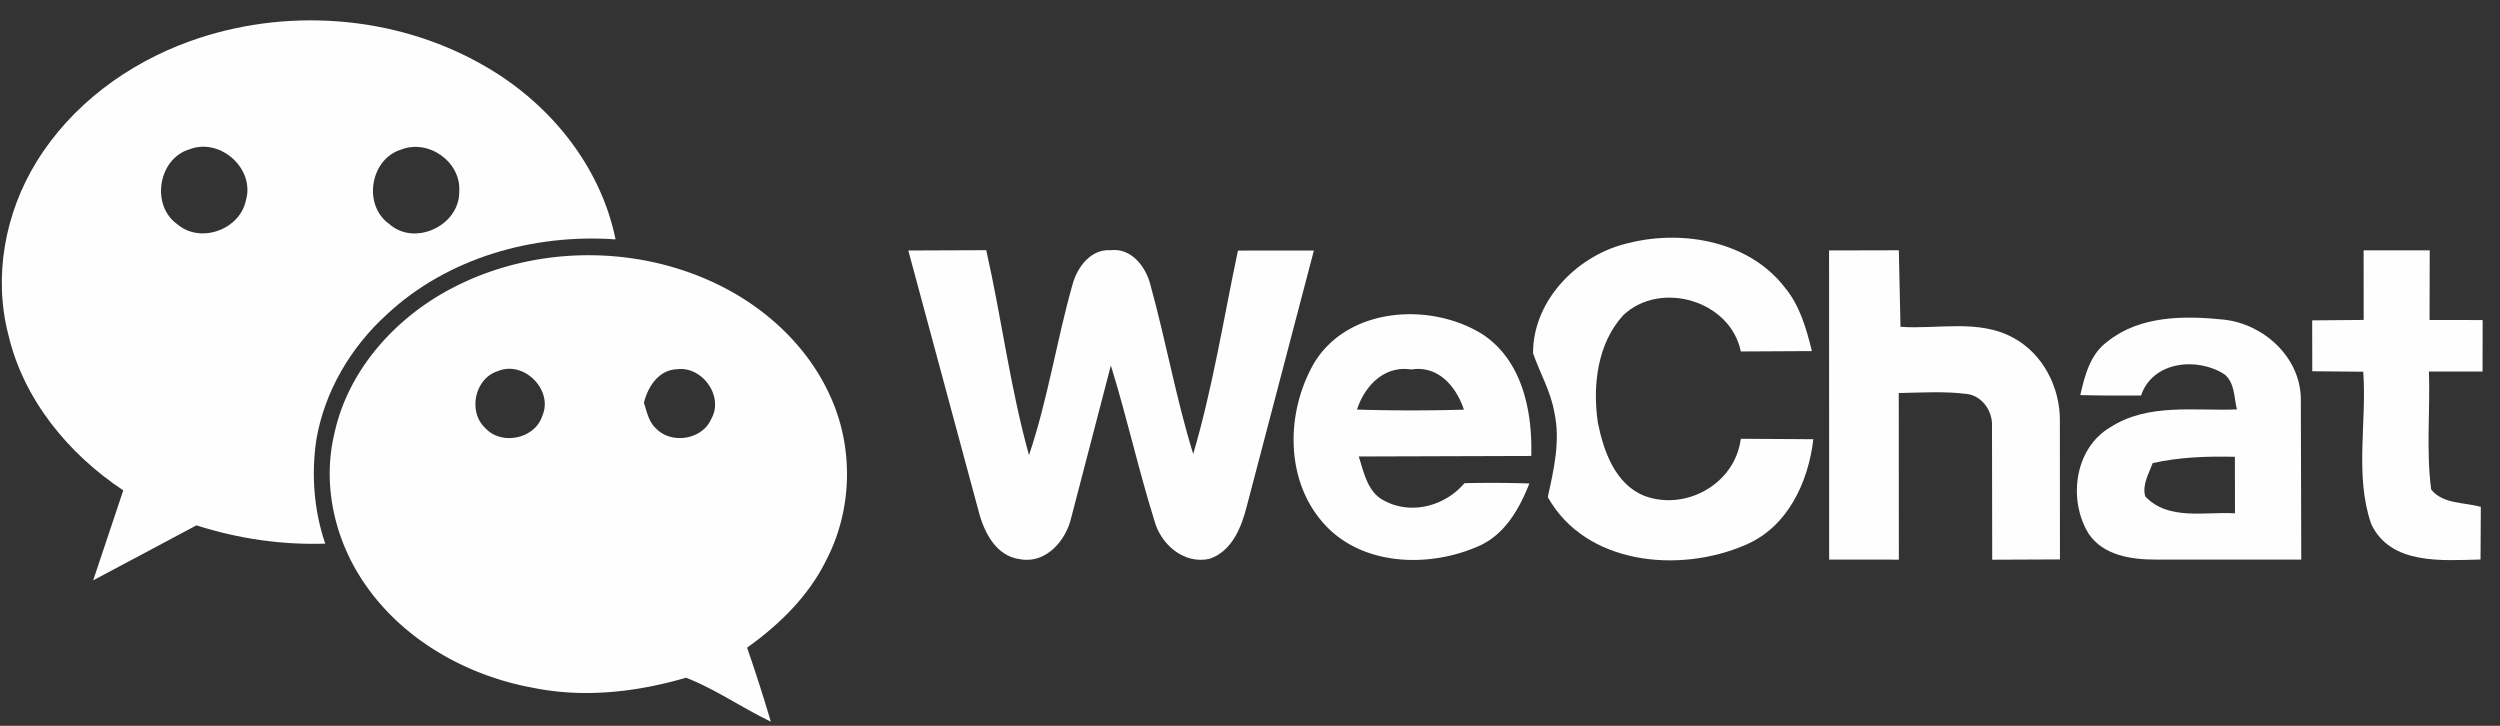
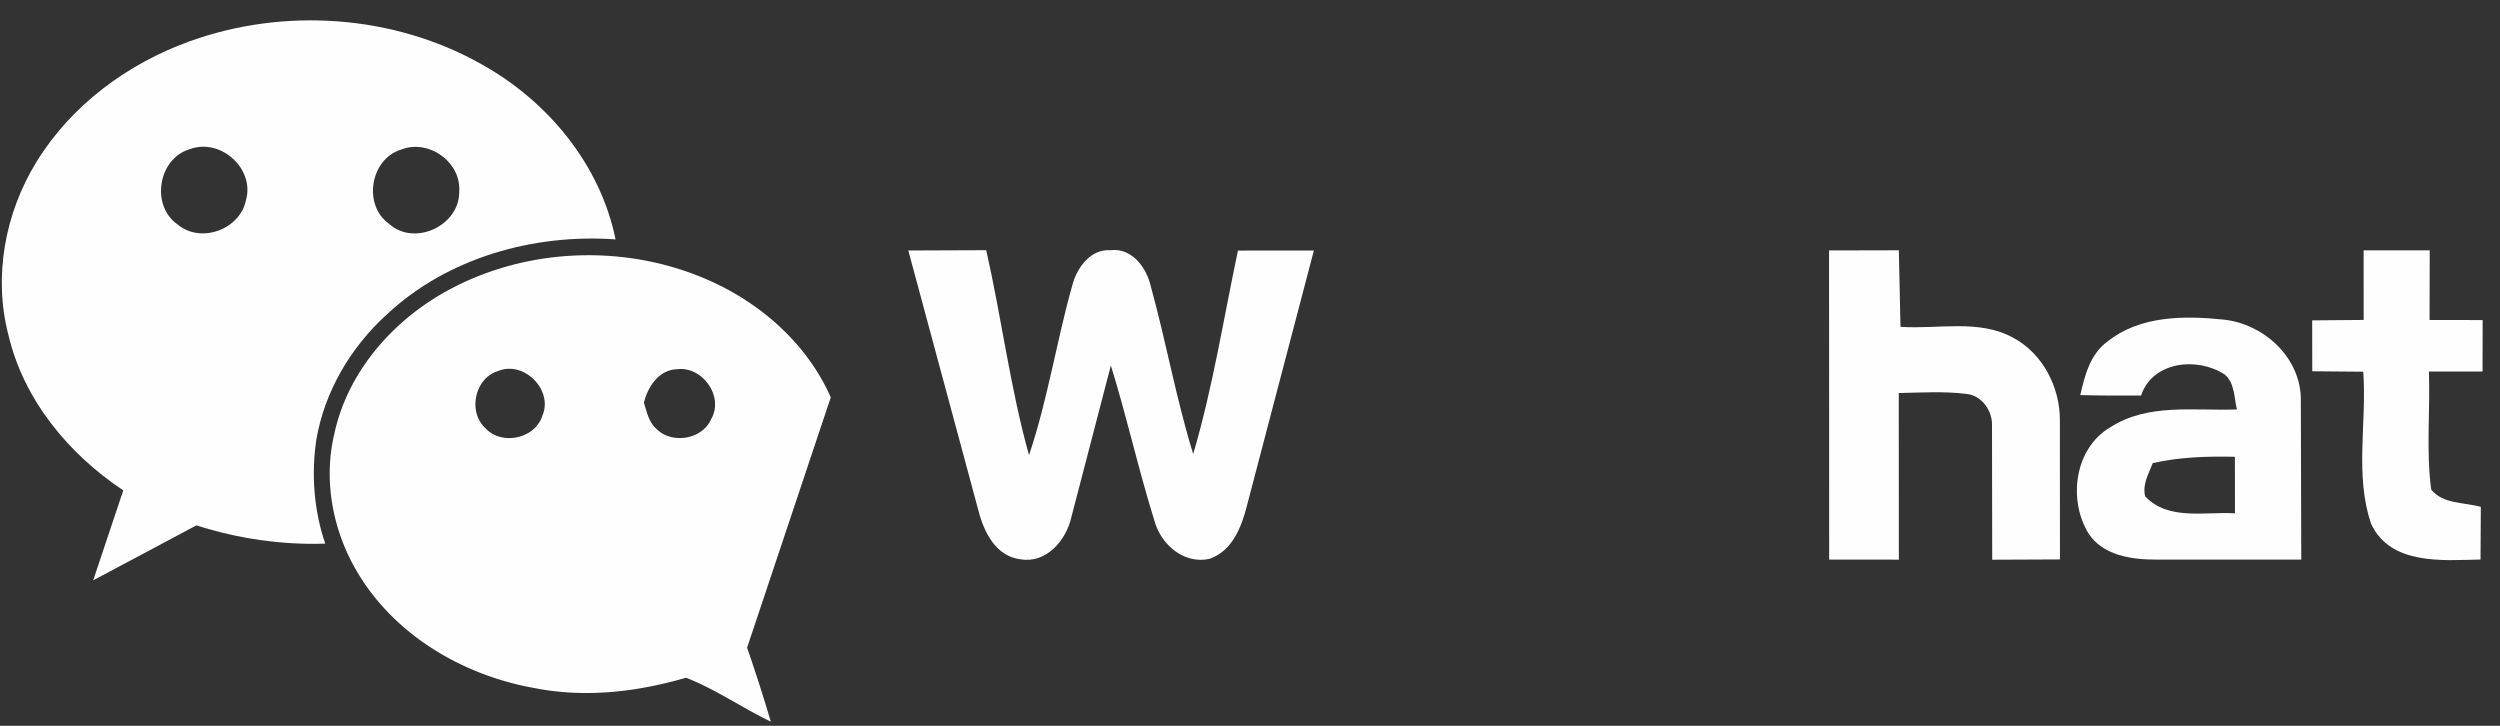
<svg xmlns="http://www.w3.org/2000/svg" fill="#000000" height="3.6" preserveAspectRatio="xMidYMid meet" version="1" viewBox="0.5 1.5 12.4 3.6" width="12.4" zoomAndPan="magnify">
  <rect x="0.5" y="1.5" width="12.4" height="3.6" fill="#333333" stroke="none" />
  <g transform="matrix(.044 0 0 .044 .509 1.601)">
    <g id="change1_1">
-       <path d="m183.58 25.053c6.076-1.466 13.467-0.102 17.434 5.085 1.687 2.034 2.406 4.627 3.033 7.144l-8.017 0.042c-1.16-5.746-9.052-8.043-13.238-4.1-2.95 3.212-3.483 7.983-2.873 12.145 0.652 3.194 1.94 6.906 5.237 8.23 4.696 1.753 10.246-1.374 10.874-6.433l8.178 0.05c-0.567 4.865-2.915 9.932-7.678 11.924-7.39 3.212-17.976 2.254-22.257-5.398 0.68-3.12 1.442-6.365 0.738-9.552-0.398-2.355-1.627-4.432-2.4-6.67-0.015-6.085 5.205-11.255 10.96-12.458z" fill="#fefefe" />
-     </g>
+       </g>
    <g id="change2_1">
      <path d="m102.2 25.942l8.77-0.034c1.737 7.67 2.703 15.517 4.822 23.103 2.127-6.29 3.1-12.89 4.917-19.272 0.533-1.932 2.05-3.974 4.27-3.83 2.407-0.288 4.043 1.94 4.535 4.042 1.73 6.272 2.864 12.704 4.788 18.934 2.212-7.518 3.425-15.272 5.044-22.934l8.56-0.008-7.544 28.755c-0.602 2.39-1.652 5.12-4.212 6-2.898 0.66-5.526-1.644-6.23-4.33-1.804-5.764-3.1-11.68-4.9-17.46l-4.475 17.18c-0.594 2.55-2.83 5.17-5.703 4.662-2.772-0.314-4.137-3.068-4.746-5.475l-7.91-29.334z" fill="#fefefe" />
    </g>
    <g id="change1_2">
      <path d="m205.98 25.935l7.866-0.018 0.186 8.628c4.213 0.296 8.832-0.9 12.713 1.237 3.348 1.796 5.28 5.593 5.255 9.34l0.008 15.645-7.636 0.033-0.024-15.025c0.1-1.695-1.103-3.467-2.85-3.662-2.542-0.322-5.1-0.152-7.66-0.102l0.01 18.78-7.856-0.008-0.01-34.848zm60.26-0.01h7.45l-0.018 7.848 5.984 0.01-0.01 5.805h-6.044c0.154 4.425-0.33 8.9 0.256 13.306 1.34 1.653 3.703 1.416 5.593 1.95l-0.033 5.933c-4.28 0.094-10.128 0.653-12.323-4-1.89-5.483-0.475-11.483-0.898-17.17l-5.746-0.05-0.01-5.737 5.806-0.05-0.008-7.84z" fill="#fefefe" />
    </g>
    <g id="change2_2">
-       <path d="m172.41 49.105c0.136-5.01-0.976-10.662-5.408-13.662-5.797-3.686-15.076-3.187-18.983 3.042-3.264 5.492-3.44 13.272 0.982 18.213 4.237 4.788 11.747 5.043 17.297 2.645 3.06-1.246 4.747-4.22 5.9-7.136a131.47 131.47 0 0 0 -7.323 -0.034c-2.16 2.567-5.975 3.602-9 1.99-1.924-0.932-2.313-3.186-2.916-5l19.45-0.06zm-19.647-5.23c0.874-2.67 3.077-5 6.137-4.518 3.017-0.49 5.067 1.94 5.915 4.526a205.2 205.2 0 0 1 -12.052 -0.008z" fill="#fefefe" />
-     </g>
+       </g>
    <g id="change1_3">
      <path d="m259.16 42.503c-0.152-4.636-4.246-8.297-8.712-8.772-4.425-0.457-9.433-0.457-13.086 2.476-1.94 1.406-2.56 3.822-3.06 6.034 2.28 0.06 4.56 0.068 6.848 0.05 1.297-3.882 6.374-4.374 9.424-2.373 1.153 0.966 1.052 2.593 1.382 3.94-4.78 0.187-10.034-0.737-14.28 2.017-4.042 2.374-4.78 8.196-2.432 11.993 1.644 2.466 4.856 2.924 7.593 2.916h16.374l-0.05-18.282zm-17.542 11.16c-0.356-1.34 0.405-2.56 0.847-3.754 3.033-0.687 6.152-0.78 9.263-0.712l0.01 6.374c-3.374-0.213-7.51 0.856-10.12-1.908z" fill="#fefefe" />
    </g>
    <g id="change2_3">
      <path d="m54.056 4.933c-9.9-5.575-22.24-6.416-32.894-2.567-6.998 2.521-13.338 7.204-17.252 13.586-3.55 5.752-4.882 12.928-3.166 19.51 1.717 7.307 6.78 13.43 12.948 17.52l-3.392 10.143 11.636-6.198c4.684 1.5 9.606 2.22 14.523 2.06-1.28-3.757-1.585-7.803-1.002-11.723 0.932-5.438 3.874-10.416 7.94-14.107 6.846-6.41 16.553-9.12 25.79-8.467-1.726-8.466-7.676-15.627-15.14-19.758zm-26.539 15.357c-0.688 3.317-5.135 4.917-7.732 2.694-3.008-2.122-2.167-7.393 1.372-8.45 3.463-1.337 7.403 2.182 6.36 5.757zm24.047-0.962c0.03 3.818-5.054 6.198-7.915 3.605-2.967-2.122-2.126-7.292 1.357-8.365 3.115-1.225 6.8 1.403 6.558 4.76z" fill="#fefefe" />
    </g>
    <g id="change1_4">
-       <path d="m93.446 42.496c-2.416-5.474-6.978-9.81-12.27-12.492-9.343-4.74-20.97-4.704-30.28 0.11-6.477 3.327-11.88 9.282-13.42 16.528-1.266 5.332-0.127 11.074 2.7 15.728 4.213 6.983 11.82 11.44 19.733 12.872 5.732 1.165 11.657 0.482 17.222-1.14 3.332 1.302 6.32 3.398 9.555 4.948a191.4 191.4 0 0 0 -2.673 -8.335c3.62-2.587 6.922-5.798 8.907-9.84 2.953-5.627 3.13-12.595 0.527-18.382zm-32.52 2.09c-0.82 2.587-4.593 3.367-6.406 1.392-2.005-1.818-1.226-5.63 1.402-6.44 2.923-1.23 6.285 2.132 5.004 5.05zm19.035 0.36c-0.998 2.33-4.487 2.866-6.208 1.064-0.835-0.75-1.038-1.89-1.372-2.896 0.446-1.813 1.656-3.702 3.716-3.783 2.85-0.39 5.352 3.068 3.864 5.615z" fill="#fefefe" />
+       <path d="m93.446 42.496c-2.416-5.474-6.978-9.81-12.27-12.492-9.343-4.74-20.97-4.704-30.28 0.11-6.477 3.327-11.88 9.282-13.42 16.528-1.266 5.332-0.127 11.074 2.7 15.728 4.213 6.983 11.82 11.44 19.733 12.872 5.732 1.165 11.657 0.482 17.222-1.14 3.332 1.302 6.32 3.398 9.555 4.948a191.4 191.4 0 0 0 -2.673 -8.335zm-32.52 2.09c-0.82 2.587-4.593 3.367-6.406 1.392-2.005-1.818-1.226-5.63 1.402-6.44 2.923-1.23 6.285 2.132 5.004 5.05zm19.035 0.36c-0.998 2.33-4.487 2.866-6.208 1.064-0.835-0.75-1.038-1.89-1.372-2.896 0.446-1.813 1.656-3.702 3.716-3.783 2.85-0.39 5.352 3.068 3.864 5.615z" fill="#fefefe" />
    </g>
  </g>
</svg>